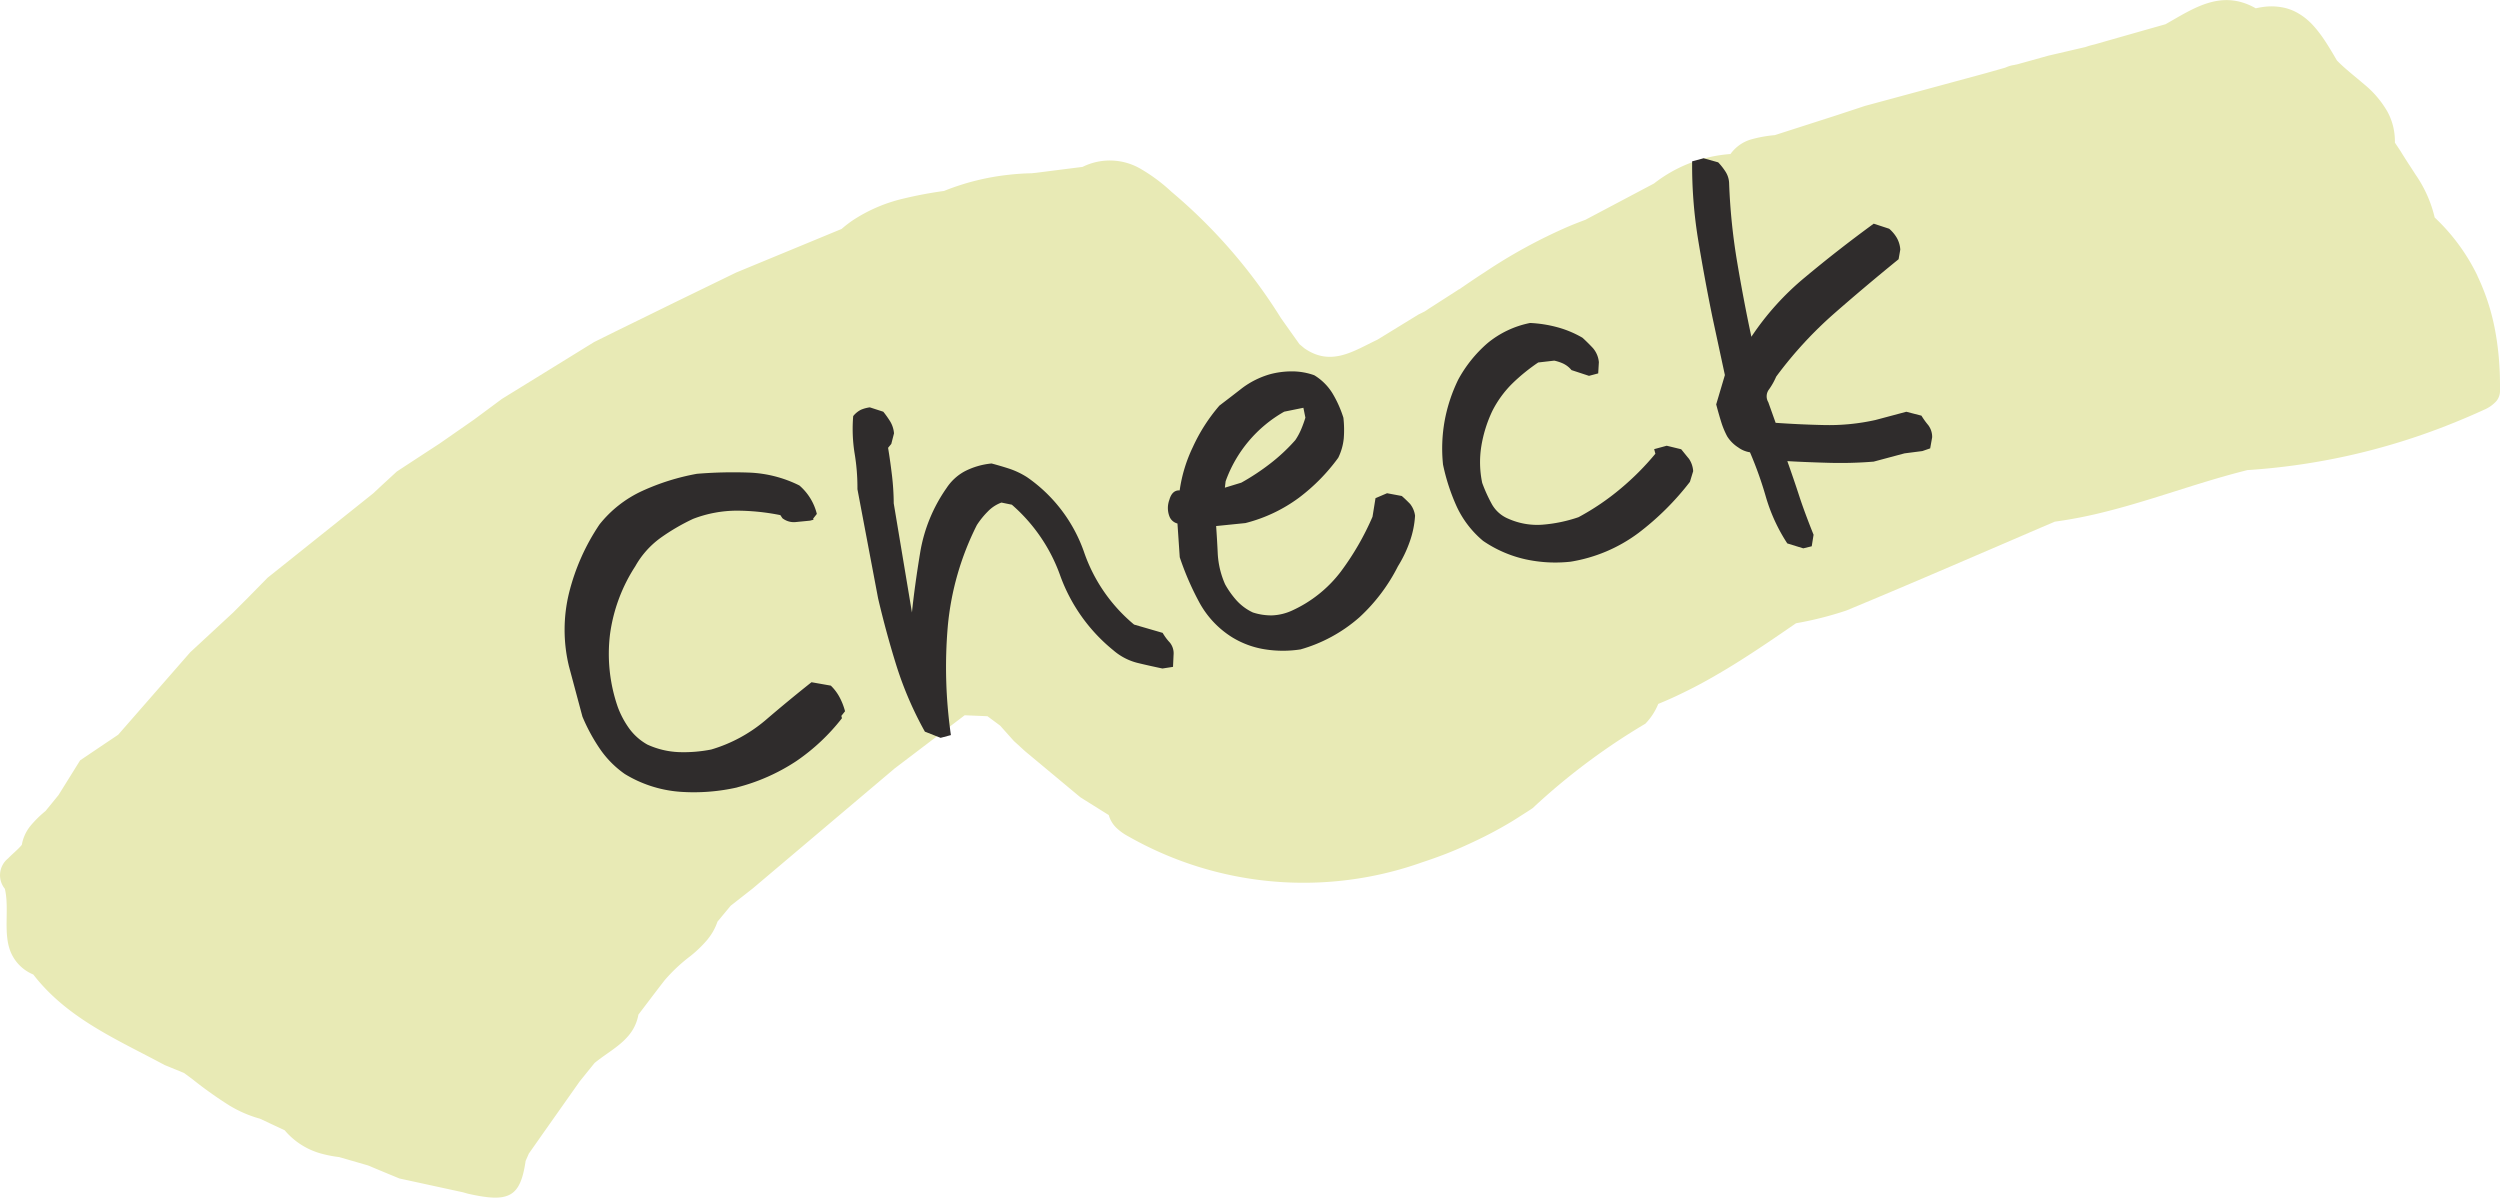
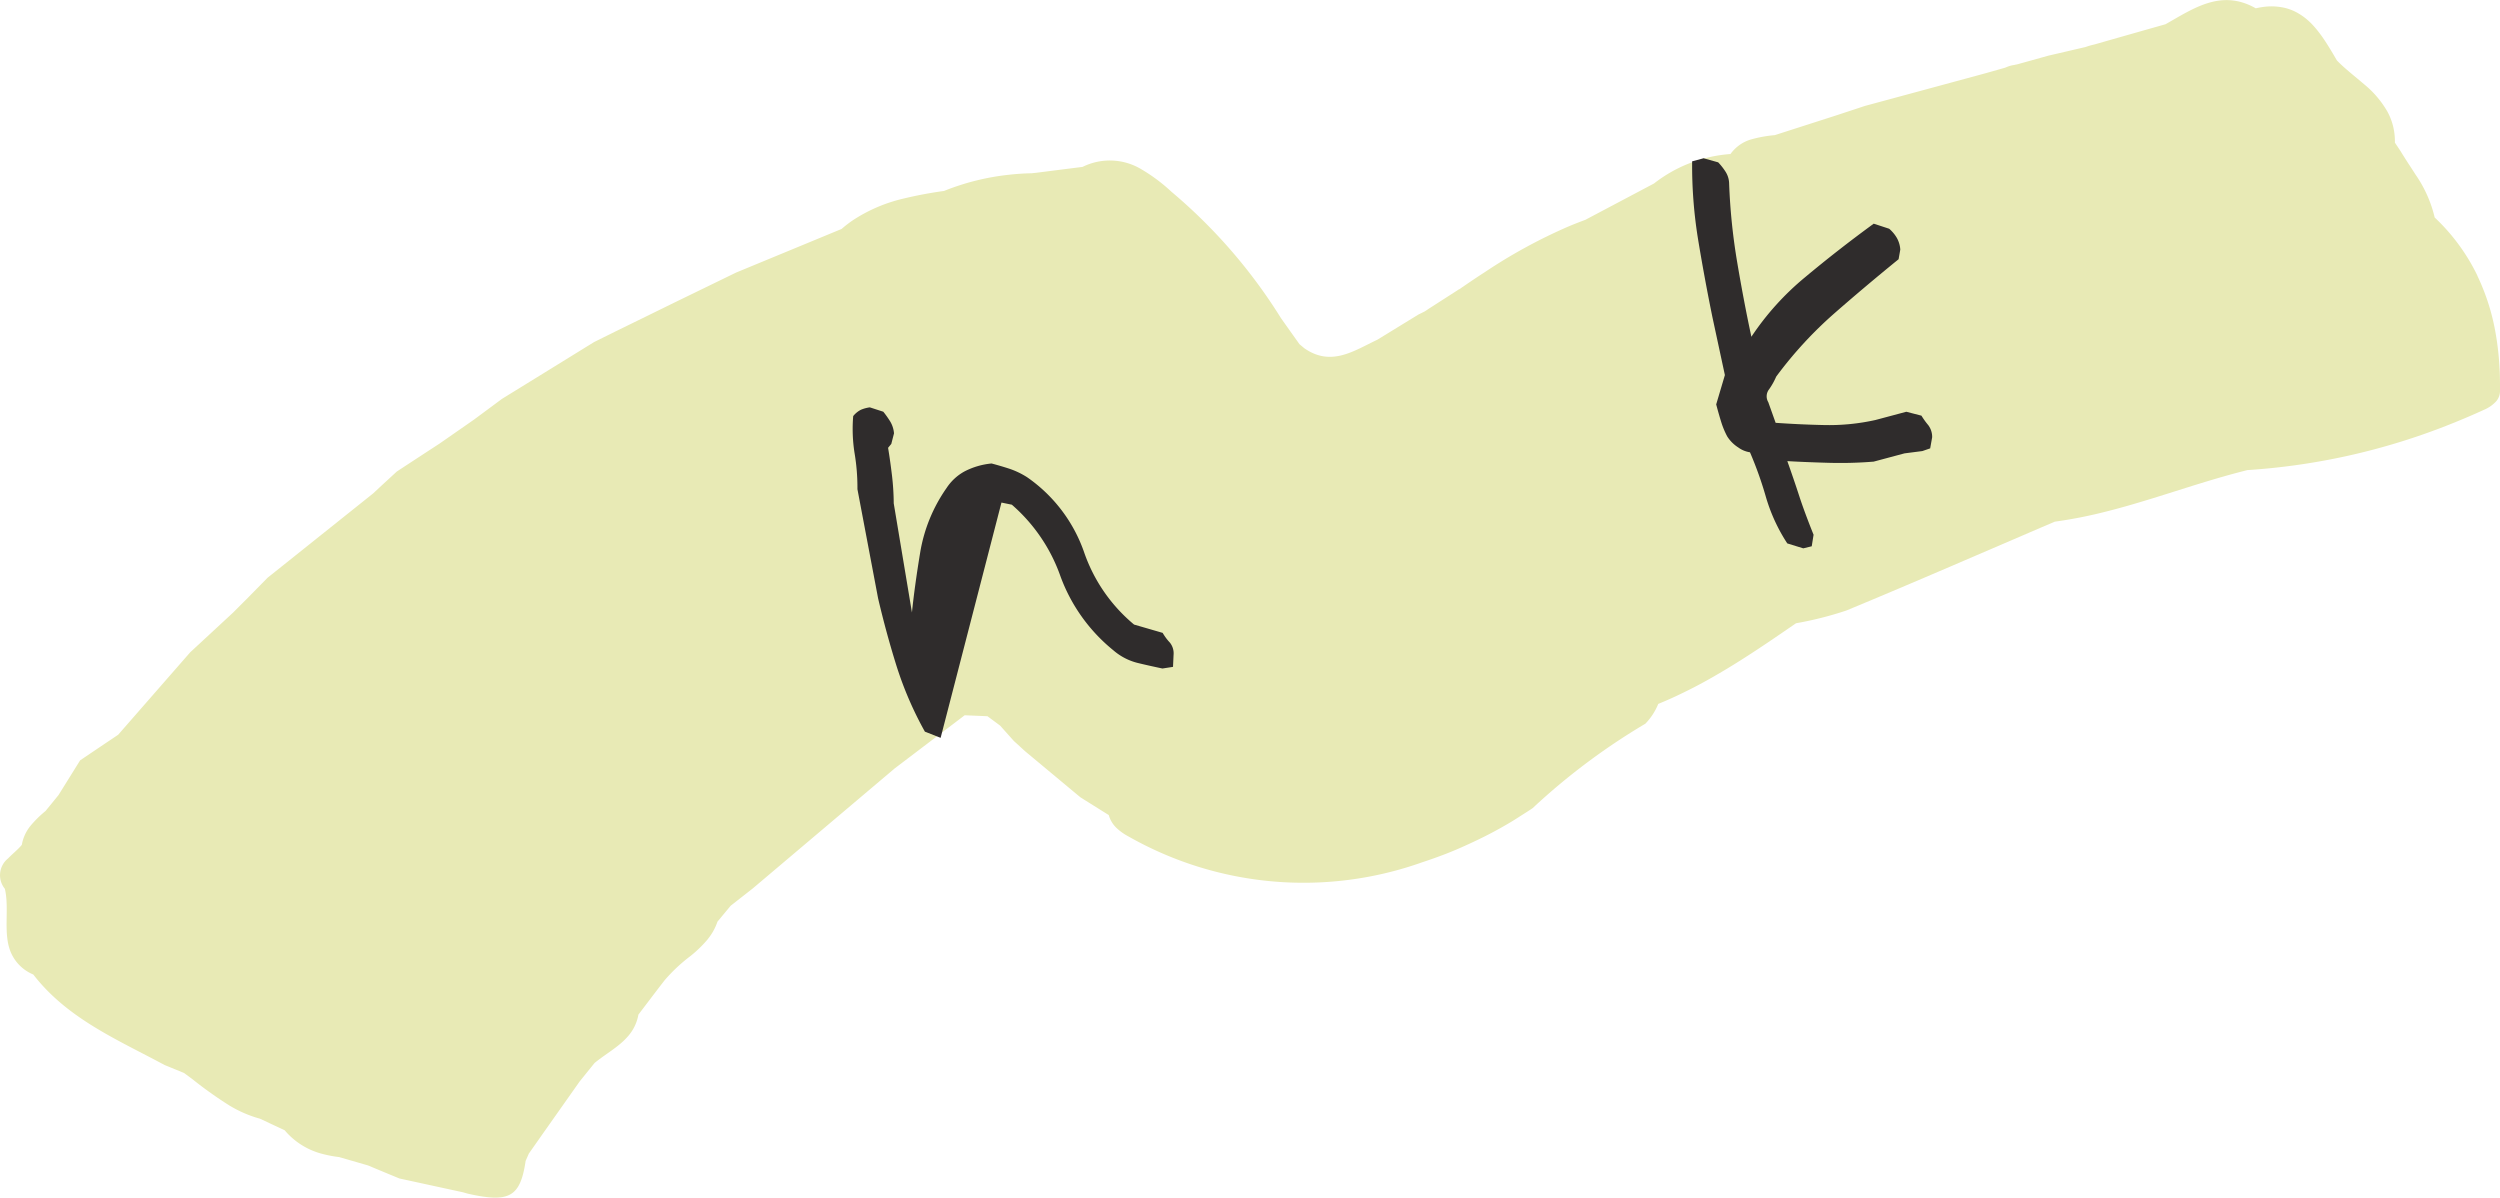
<svg xmlns="http://www.w3.org/2000/svg" width="135.754" height="65.03">
  <path data-name="パス 3384" d="M134.525 14.964a10.785 10.785 0 0 0-2.318-3.154 6.835 6.835 0 0 0-1.036-2.325 39.109 39.109 0 0 0-.277-.429 29.705 29.705 0 0 1-.547-.86l-.3-.449a3.492 3.492 0 0 0-.092-.865 3.294 3.294 0 0 0-.312-.816 5.364 5.364 0 0 0-1.269-1.491 56.888 56.888 0 0 0-.375-.316c-.251-.209-.5-.415-.746-.635a8.046 8.046 0 0 1-.353-.338c-.247-.422-.494-.845-.763-1.234q-.166-.241-.346-.458a4.63 4.63 0 0 0-.308-.343 3.382 3.382 0 0 0-.637-.5 2.836 2.836 0 0 0-.33-.173 3.144 3.144 0 0 0-.287-.106 2.537 2.537 0 0 0-.325-.077 3.233 3.233 0 0 0-.973-.022 4.637 4.637 0 0 0-.439.078c-1.871-1.063-3.369 0-4.9.865q-1.932.547-3.865 1.1a3.711 3.711 0 0 0-.48.138c-.669.154-1.34.313-2.011.467q-.865.242-1.729.481c-.044 0-.087.019-.133.027a1.532 1.532 0 0 0-.175.033 2.106 2.106 0 0 0-.316.114l-1.059.3q-3.279.891-6.558 1.777-.816.271-1.632.538c-.071.024-.14.045-.212.068l-3.047.979a6.969 6.969 0 0 0-1.319.242 2.1 2.1 0 0 0-1.088.784 7.63 7.63 0 0 0-4.153 1.6l-3.728 1.973q-.463.171-.917.361a28.634 28.634 0 0 0-4.548 2.484c-.467.3-.927.614-1.385.929a.215.215 0 0 0-.091.051l-1.558 1c-.073.05-.145.1-.219.146a15.78 15.78 0 0 1-.345.171l-2.229 1.367c-1.271.6-2.509 1.484-3.969.464l-.264-.221c-.334-.471-.668-.939-1-1.409a28.914 28.914 0 0 0-5.95-6.867 9.292 9.292 0 0 0-1.613-1.209 3.326 3.326 0 0 0-3.214-.141q-1.265.159-2.527.321a5.439 5.439 0 0 0-.227.024c-.421.008-.836.035-1.248.082a13.185 13.185 0 0 0-3.52.879 22.492 22.492 0 0 0-2.218.418 8.529 8.529 0 0 0-2.731 1.172 6.588 6.588 0 0 0-.615.474l-5.724 2.366-3.298 1.604q-1.641.806-3.287 1.611l-1.133.562q-2.5 1.545-5 3.084-.759.564-1.523 1.129l-1.868 1.3q-1.161.757-2.319 1.516c-.324.3-.645.593-.967.891l-.321.3-5.727 4.574-1.156 1.176c-.242.239-.483.482-.724.723l-2.322 2.15-3.914 4.479q-1.034.694-2.066 1.391l-1.174 1.886-.706.866a6.006 6.006 0 0 0-.812.8 2.235 2.235 0 0 0-.473 1.036c-.216.26-.508.489-.748.738a1.168 1.168 0 0 0-.174 1.647 3.045 3.045 0 0 1 .057.305c.113.822-.037 1.734.1 2.55a2.481 2.481 0 0 0 .066.3 2.258 2.258 0 0 0 1.321 1.5c1.855 2.4 4.572 3.538 7.13 4.915l1.057.433c.162.119.324.238.484.359a21.948 21.948 0 0 0 1.969 1.4 6.623 6.623 0 0 0 1.671.724l1.341.628a3.962 3.962 0 0 0 2.115 1.3 6.434 6.434 0 0 0 .842.155l1.566.453q.852.357 1.706.709l3.452.75.263.075c2.26.512 2.849.179 3.139-1.777.057-.134.116-.265.175-.4q.395-.56.788-1.122l1.975-2.8c.27-.332.538-.668.809-1 .461-.379.994-.691 1.443-1.082a3.489 3.489 0 0 0 .318-.31 2.419 2.419 0 0 0 .617-1.232c.472-.62.941-1.243 1.419-1.86a8.965 8.965 0 0 1 1.405-1.319 6.557 6.557 0 0 0 .934-.906l.01-.015a3.073 3.073 0 0 0 .525-.948l.717-.864 1.2-.94 7.707-6.517 3.8-2.886 1.237.052.687.51.752.841c.2.179.393.357.588.537l2.9 2.416.133.108 1.527.956a1.535 1.535 0 0 0 .416.695 2.95 2.95 0 0 0 .653.465 19.226 19.226 0 0 0 15.961 1.4c.429-.14.848-.291 1.265-.451.586-.227 1.155-.485 1.716-.753s1.123-.565 1.662-.883c.242-.14.477-.289.712-.442.213-.135.428-.268.636-.412a35.433 35.433 0 0 1 6.117-4.581 3.355 3.355 0 0 0 .7-1.075 20.814 20.814 0 0 0 1.287-.575q.67-.322 1.318-.682a38.12 38.12 0 0 0 1.906-1.135q.591-.375 1.174-.765c.6-.4 1.2-.813 1.795-1.222a18.961 18.961 0 0 0 2.737-.693c3.787-1.569 7.544-3.21 11.313-4.823a24.584 24.584 0 0 0 2.663-.518c.877-.216 1.744-.471 2.606-.736s1.723-.544 2.587-.81 1.729-.518 2.606-.737a35.96 35.96 0 0 0 11.129-2.538 36.328 36.328 0 0 0 1.712-.734 1.9 1.9 0 0 0 .668-.463.866.866 0 0 0 .207-.564c0-.449 0-.893-.031-1.331a15.352 15.352 0 0 0-.229-1.925 11.855 11.855 0 0 0-.968-2.994" fill="#e8eab5" />
-   <path data-name="パス 3385" d="M40.044 42.755a10.648 10.648 0 0 1-3.13.239 6.7 6.7 0 0 1-2.987-.965 5.36 5.36 0 0 1-1.375-1.4 9.8 9.8 0 0 1-.925-1.716l-.732-2.733a8.427 8.427 0 0 1 0-3.963 11.7 11.7 0 0 1 1.66-3.74 6.347 6.347 0 0 1 2.326-1.821 12.447 12.447 0 0 1 2.964-.928 23.918 23.918 0 0 1 2.845-.065 6.672 6.672 0 0 1 2.719.7 2.975 2.975 0 0 1 .947 1.544l-.2.253.017.063-.186.049c-.26.027-.52.05-.779.077a1.013 1.013 0 0 1-.721-.208l-.112-.169a12.211 12.211 0 0 0-2.329-.242 6.639 6.639 0 0 0-2.41.446 11.238 11.238 0 0 0-1.784 1.044 4.8 4.8 0 0 0-1.355 1.529 8.965 8.965 0 0 0-1.373 3.7 8.8 8.8 0 0 0 .424 3.947 4.918 4.918 0 0 0 .6 1.136 3.072 3.072 0 0 0 1.006.9 4.518 4.518 0 0 0 1.707.409 7.745 7.745 0 0 0 1.76-.141 8.1 8.1 0 0 0 2.937-1.584q1.246-1.069 2.508-2.07l1.049.185a2.561 2.561 0 0 1 .463.608 3.509 3.509 0 0 1 .309.783l-.2.251.033.126a10.987 10.987 0 0 1-2.474 2.327 10.582 10.582 0 0 1-3.213 1.427" fill="#2f2c2c" />
-   <path data-name="パス 3386" d="m51.077 40.066-.855-.337a19.223 19.223 0 0 1-1.535-3.553q-.567-1.811-1.006-3.691l-1.121-5.923a11.248 11.248 0 0 0-.153-1.939 8.4 8.4 0 0 1-.077-2.028 1.264 1.264 0 0 1 .424-.346 1.869 1.869 0 0 1 .48-.129l.73.237a5.236 5.236 0 0 1 .376.53 1.492 1.492 0 0 1 .206.645l-.147.573-.175.212c.075.447.143.934.207 1.459a13.582 13.582 0 0 1 .1 1.556l.989 5.926q.147-1.438.452-3.284a8.516 8.516 0 0 1 1.431-3.478 2.727 2.727 0 0 1 .977-.9 4 4 0 0 1 1.466-.428c.335.089.659.185.975.288a4.371 4.371 0 0 1 .957.461 8.244 8.244 0 0 1 3.073 4.02 8.86 8.86 0 0 0 2.731 3.978l1.552.451a2.843 2.843 0 0 0 .392.528.935.935 0 0 1 .2.68l-.029.638-.575.089c-.471-.1-.931-.2-1.383-.312a3.183 3.183 0 0 1-1.279-.674 9.285 9.285 0 0 1-2.876-4.023 9.163 9.163 0 0 0-2.639-3.886l-.564-.116a1.962 1.962 0 0 0-.737.481 4.424 4.424 0 0 0-.6.743 15.28 15.28 0 0 0-1.577 5.489 25.89 25.89 0 0 0 .169 5.914Z" fill="#2f2c2c" />
-   <path data-name="パス 3387" d="M70.597 35.267a6.266 6.266 0 0 1-1.863 0 4.836 4.836 0 0 1-1.845-.673 5.109 5.109 0 0 1-1.744-1.846 15.424 15.424 0 0 1-1.083-2.489l-.124-1.832a.63.63 0 0 1-.441-.4 1.263 1.263 0 0 1 0-.88c.1-.362.29-.533.561-.518a8 8 0 0 1 .717-2.356 9.439 9.439 0 0 1 1.443-2.25c.406-.309.816-.623 1.229-.946a4.659 4.659 0 0 1 1.511-.754 4.606 4.606 0 0 1 1.208-.157 3.606 3.606 0 0 1 1.2.21 2.955 2.955 0 0 1 1 1 6.135 6.135 0 0 1 .583 1.308 5.9 5.9 0 0 1 .019 1.127 3.042 3.042 0 0 1-.3 1.047 10.266 10.266 0 0 1-2.132 2.169 8.329 8.329 0 0 1-2.91 1.377l-1.588.161q.049.686.088 1.507a4.735 4.735 0 0 0 .4 1.659 4.858 4.858 0 0 0 .615.867 2.787 2.787 0 0 0 .893.66 3.231 3.231 0 0 0 1.025.159 2.867 2.867 0 0 0 1.109-.266 6.93 6.93 0 0 0 2.632-2.1 14.766 14.766 0 0 0 1.73-2.991l.162-1.009.627-.268.8.15c.176.153.324.3.45.429a1.3 1.3 0 0 1 .271.642 5.118 5.118 0 0 1-.289 1.409 6.713 6.713 0 0 1-.641 1.337 9.682 9.682 0 0 1-2.1 2.778 8.245 8.245 0 0 1-3.211 1.742m-.254-11.383a3.4 3.4 0 0 0 .321-.6 6.331 6.331 0 0 0 .219-.608l-.109-.536-1.042.212a7.091 7.091 0 0 0-3.181 3.781l-.041.346.894-.273a12.414 12.414 0 0 0 1.569-1.036 9.771 9.771 0 0 0 1.37-1.283" fill="#2f2c2c" />
-   <path data-name="パス 3388" d="M85.267 30.503a7.612 7.612 0 0 1-2.432-.132 6.614 6.614 0 0 1-2.3-1 5.375 5.375 0 0 1-1.433-1.864 10.921 10.921 0 0 1-.744-2.281 8.492 8.492 0 0 1 .085-2.354 8.683 8.683 0 0 1 .743-2.262 7.083 7.083 0 0 1 1.584-1.972 5.229 5.229 0 0 1 2.318-1.1 6.874 6.874 0 0 1 1.458.226 5.635 5.635 0 0 1 1.386.577c.206.188.394.376.568.562a1.359 1.359 0 0 1 .321.764l-.036.609-.5.133-.95-.312a1.336 1.336 0 0 0-.481-.368 2.416 2.416 0 0 0-.454-.146l-.872.1a10.2 10.2 0 0 0-1.382 1.118 5.733 5.733 0 0 0-1.109 1.513 7.12 7.12 0 0 0-.6 1.924 5.486 5.486 0 0 0 .049 1.984 8.343 8.343 0 0 0 .526 1.158 1.823 1.823 0 0 0 .9.791 3.843 3.843 0 0 0 1.85.32 7.96 7.96 0 0 0 1.954-.407 13.463 13.463 0 0 0 2.3-1.562 14.544 14.544 0 0 0 1.874-1.884l-.066-.249.682-.185.785.191c.165.2.3.374.423.518a1.351 1.351 0 0 1 .228.672l-.177.58a14.869 14.869 0 0 1-2.8 2.781 8.4 8.4 0 0 1-3.693 1.557" fill="#2f2c2c" />
+   <path data-name="パス 3386" d="m51.077 40.066-.855-.337a19.223 19.223 0 0 1-1.535-3.553q-.567-1.811-1.006-3.691l-1.121-5.923a11.248 11.248 0 0 0-.153-1.939 8.4 8.4 0 0 1-.077-2.028 1.264 1.264 0 0 1 .424-.346 1.869 1.869 0 0 1 .48-.129l.73.237a5.236 5.236 0 0 1 .376.53 1.492 1.492 0 0 1 .206.645l-.147.573-.175.212c.075.447.143.934.207 1.459a13.582 13.582 0 0 1 .1 1.556l.989 5.926q.147-1.438.452-3.284a8.516 8.516 0 0 1 1.431-3.478 2.727 2.727 0 0 1 .977-.9 4 4 0 0 1 1.466-.428c.335.089.659.185.975.288a4.371 4.371 0 0 1 .957.461 8.244 8.244 0 0 1 3.073 4.02 8.86 8.86 0 0 0 2.731 3.978l1.552.451a2.843 2.843 0 0 0 .392.528.935.935 0 0 1 .2.68l-.029.638-.575.089c-.471-.1-.931-.2-1.383-.312a3.183 3.183 0 0 1-1.279-.674 9.285 9.285 0 0 1-2.876-4.023 9.163 9.163 0 0 0-2.639-3.886l-.564-.116Z" fill="#2f2c2c" />
  <path data-name="パス 3389" d="m97.921 29.776-.869-.268a9.436 9.436 0 0 1-1.15-2.486 20.449 20.449 0 0 0-.875-2.461 1.455 1.455 0 0 1-.637-.264 1.93 1.93 0 0 1-.6-.6 4.455 4.455 0 0 1-.329-.794q-.129-.415-.269-.943l.472-1.593-.677-3.147q-.425-2.082-.773-4.187a24.955 24.955 0 0 1-.328-4.272l.621-.167.792.221a3.254 3.254 0 0 1 .4.508 1.239 1.239 0 0 1 .194.6 32.922 32.922 0 0 0 .438 4.31q.366 2.166.772 4.054a14.853 14.853 0 0 1 2.913-3.23q1.781-1.489 3.73-2.911l.839.275a1.953 1.953 0 0 1 .418.5 1.49 1.49 0 0 1 .186.631l-.092.524q-1.833 1.49-3.531 2.977a21.745 21.745 0 0 0-3.117 3.4 3.78 3.78 0 0 1-.383.685.618.618 0 0 0-.046.7l.4 1.122c.79.055 1.655.1 2.594.12a11.564 11.564 0 0 0 2.824-.273l1.678-.448.821.212a4.162 4.162 0 0 0 .371.515 1.064 1.064 0 0 1 .211.661l-.107.6-.427.147-.966.124-1.677.449a22.57 22.57 0 0 1-2.529.062q-1.295-.037-2.205-.092l-.012-.164q.411 1.156.7 2.045t.784 2.12l-.1.626Z" fill="#2f2c2c" />
</svg>